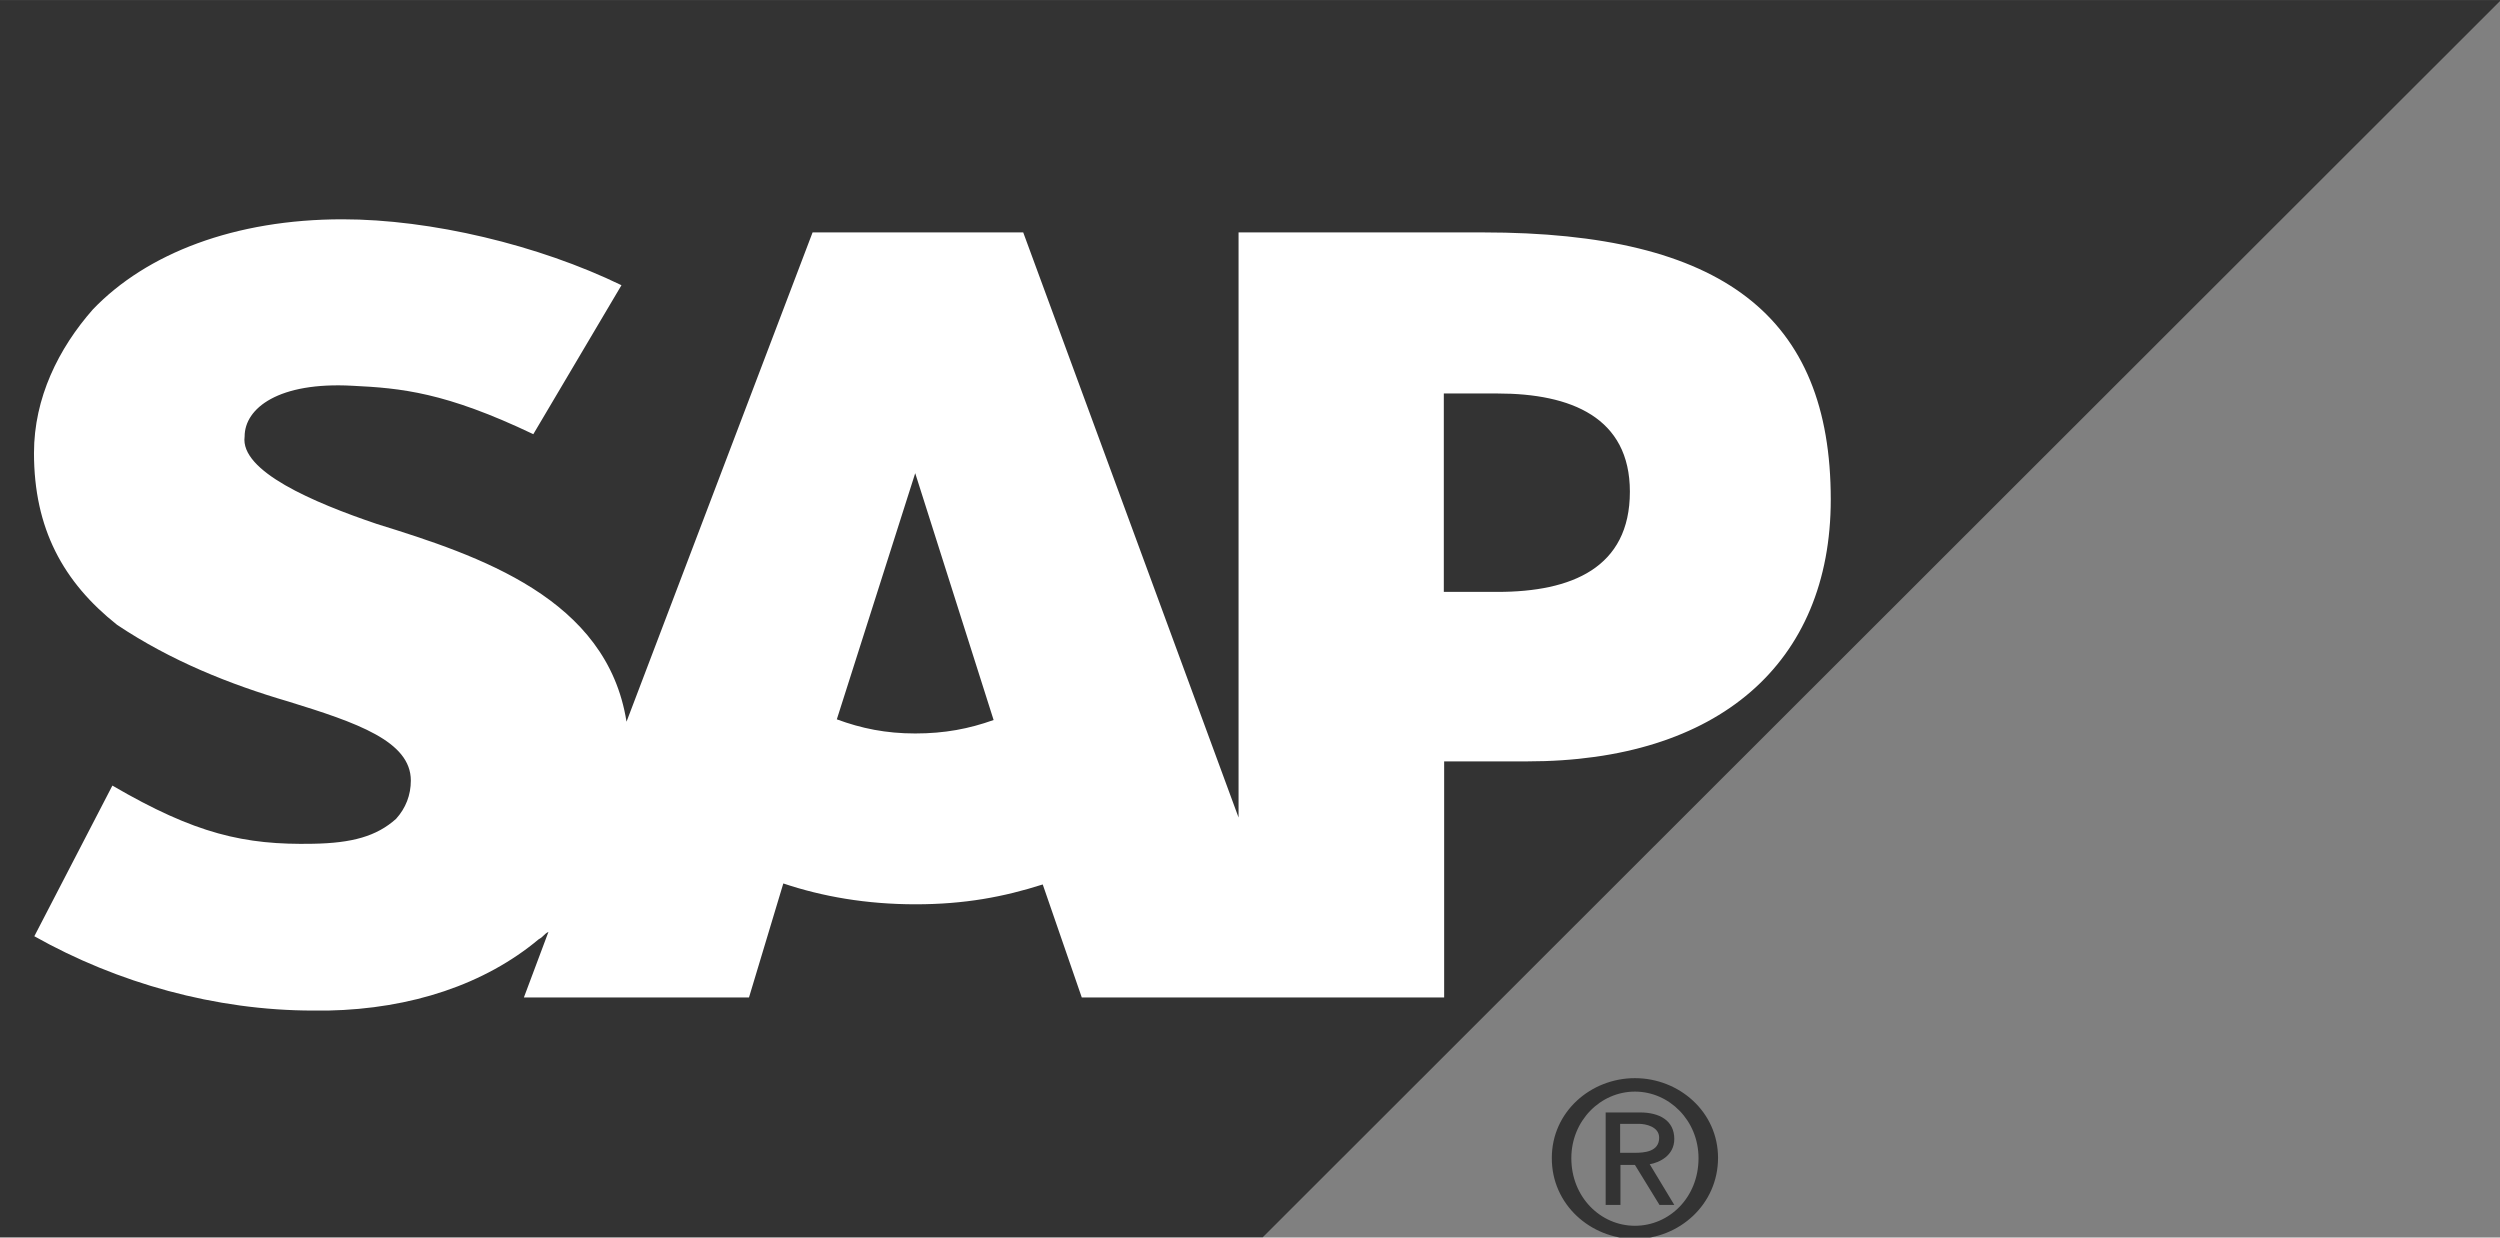
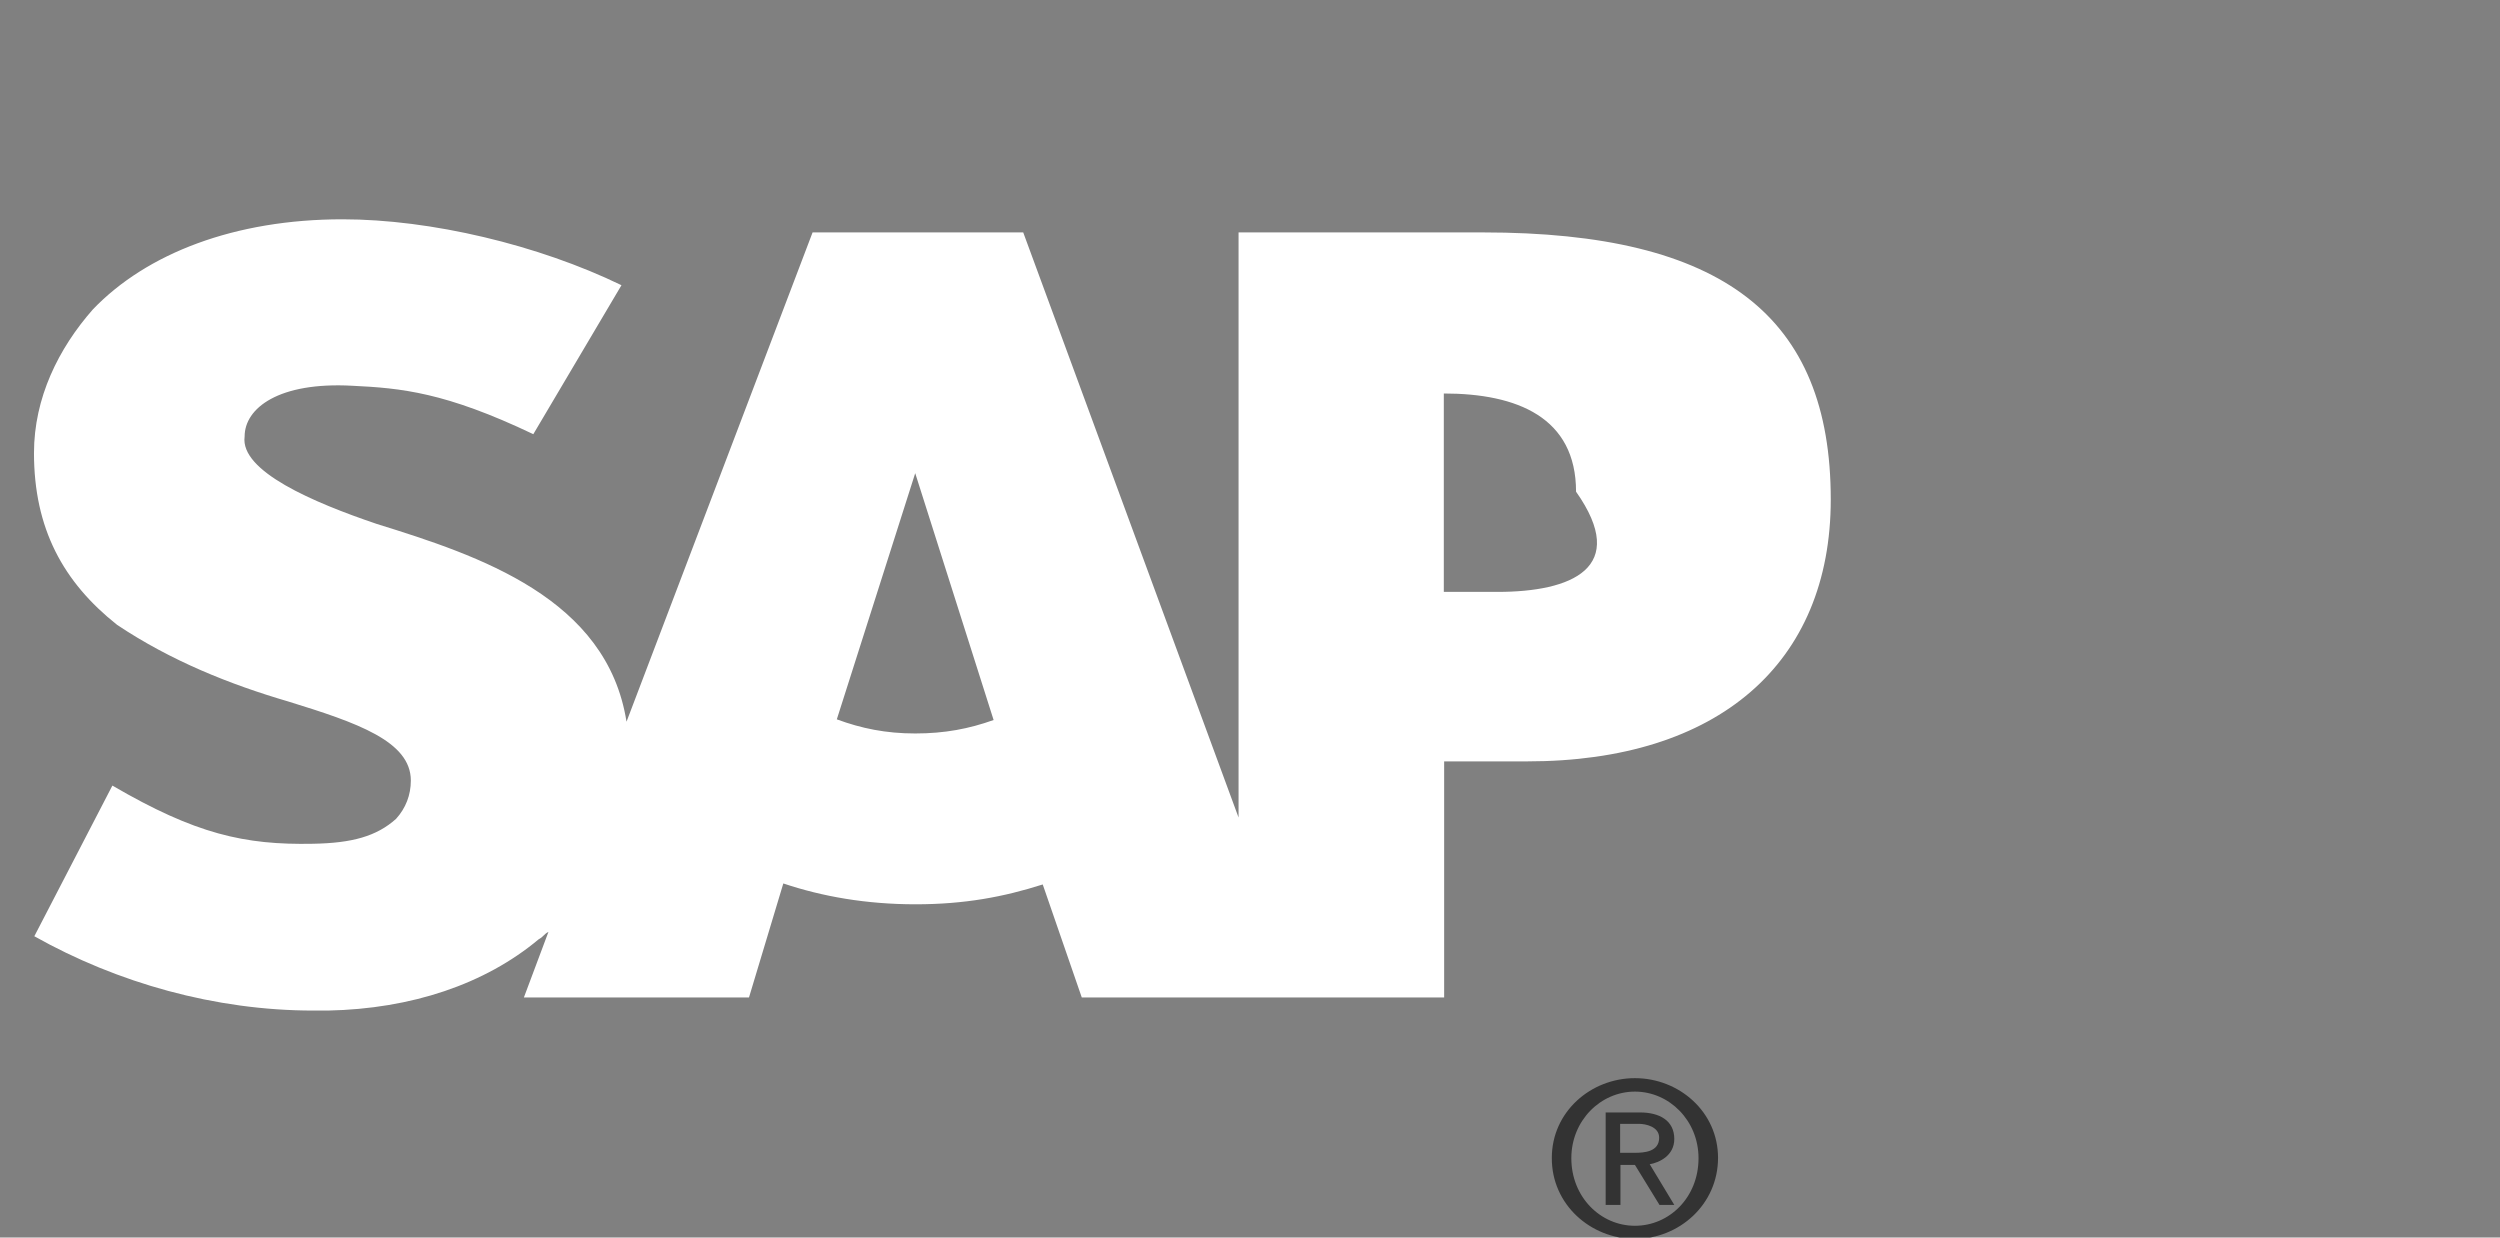
<svg xmlns="http://www.w3.org/2000/svg" version="1.1" id="svg1978" x="0px" y="0px" viewBox="0 0 743 368" style="enable-background:new 0 0 743.4 368.4;" xml:space="preserve" width="200px" height="99px" preserveAspectRatio="none">
  <rect x="0" y="0" width="743" height="368" fill="#808080" stroke="none" />
  <style type="text/css">
	.st0{fill:#333333;}
	.st1{fill-rule:evenodd;clip-rule:evenodd;fill:#FFFFFF;}
</style>
  <g id="layer1" transform="translate(-446.799,535.914)">
-     <path id="path25030" class="st0" d="M446.8-168h375.3l368-367.9H446.8V-168" />
-     <path id="path25032" class="st1" d="M887.6-466.8l-72.7,0v174l-64-174h-62.6L633-321.3c-5.8-36.7-43.6-49.3-74.2-58.8   c-18.9-6.4-40.7-15.7-39.3-26c0-8.5,10.2-16.3,32-15.1c14.5,0.7,27.6,1.9,53.8,14.4l26.2-44.3c-24.7-12-56.7-19.6-82.9-19.6l0,0   c-32,0-58.2,10.1-74.2,26.8c-10.2,11.6-17.5,26.3-17.5,42.7c0,22.5,8.7,38.4,24.7,51.1c16,10.7,33.5,17.7,50.9,22.8   c20.4,6.3,36.4,11.8,36.4,23.5c0,4.3-1.5,8.2-4.4,11.4c-5.8,5.2-13.1,7.2-24.7,7.4c-20.4,0.4-34.9-2.9-59.6-17.3L457-257.5   c24.7,13.9,53.8,22.1,82.9,22.1l4.4,0c24.7-0.5,46.6-7.8,62.6-21.2c1.5-0.8,1.5-1.5,2.9-2.2l-7.3,19.5h66.9l10.2-33.9   c11.6,3.9,24.7,6.2,39.3,6.2s26.2-2.2,37.8-5.9l11.6,33.6h107.7v-70.2h24.7c56.7,0,90.2-29.1,90.2-77.9   C990.9-441.8,958.9-466.8,887.6-466.8z M718.8-317.8c-8.7,0-16-1.5-23.3-4.2l23.3-73.2l0,0l23.3,73.4   C734.8-319.2,727.6-317.8,718.8-317.8z M891.9-359.9h-16v-59h16c21.8,0,39.3,7.1,39.3,29.2C931.2-367,913.8-359.9,891.9-359.9" />
+     <path id="path25032" class="st1" d="M887.6-466.8l-72.7,0v174l-64-174h-62.6L633-321.3c-5.8-36.7-43.6-49.3-74.2-58.8   c-18.9-6.4-40.7-15.7-39.3-26c0-8.5,10.2-16.3,32-15.1c14.5,0.7,27.6,1.9,53.8,14.4l26.2-44.3c-24.7-12-56.7-19.6-82.9-19.6l0,0   c-32,0-58.2,10.1-74.2,26.8c-10.2,11.6-17.5,26.3-17.5,42.7c0,22.5,8.7,38.4,24.7,51.1c16,10.7,33.5,17.7,50.9,22.8   c20.4,6.3,36.4,11.8,36.4,23.5c0,4.3-1.5,8.2-4.4,11.4c-5.8,5.2-13.1,7.2-24.7,7.4c-20.4,0.4-34.9-2.9-59.6-17.3L457-257.5   c24.7,13.9,53.8,22.1,82.9,22.1l4.4,0c24.7-0.5,46.6-7.8,62.6-21.2c1.5-0.8,1.5-1.5,2.9-2.2l-7.3,19.5h66.9l10.2-33.9   c11.6,3.9,24.7,6.2,39.3,6.2s26.2-2.2,37.8-5.9l11.6,33.6h107.7v-70.2h24.7c56.7,0,90.2-29.1,90.2-77.9   C990.9-441.8,958.9-466.8,887.6-466.8z M718.8-317.8c-8.7,0-16-1.5-23.3-4.2l23.3-73.2l0,0l23.3,73.4   C734.8-319.2,727.6-317.8,718.8-317.8z M891.9-359.9h-16v-59c21.8,0,39.3,7.1,39.3,29.2C931.2-367,913.8-359.9,891.9-359.9" />
    <path id="path25034" class="st0" d="M913.8-191.5c0-11.2,8.7-19.8,18.9-19.8s18.9,8.6,18.9,19.8c0,11.7-8.7,20.1-18.9,20.1   S913.8-179.9,913.8-191.5z M932.7-167.5c13.1,0,24.7-10.2,24.7-24.1c0-13.7-11.6-23.7-24.7-23.7c-13.1,0-24.7,10-24.7,23.7   C907.9-177.7,919.6-167.5,932.7-167.5z M928.3-189.5h4.4l7.3,11.9h4.4l-7.3-12.1c2.9-0.5,7.3-2.6,7.3-7.5c0-5.5-4.4-7.9-10.2-7.9   H924v27.5h4.4V-189.5z M928.3-193.1v-8.6h5.8c1.5,0,5.8,0.7,5.8,4.1c0,4.2-4.4,4.5-7.3,4.5H928.3" />
  </g>
</svg>